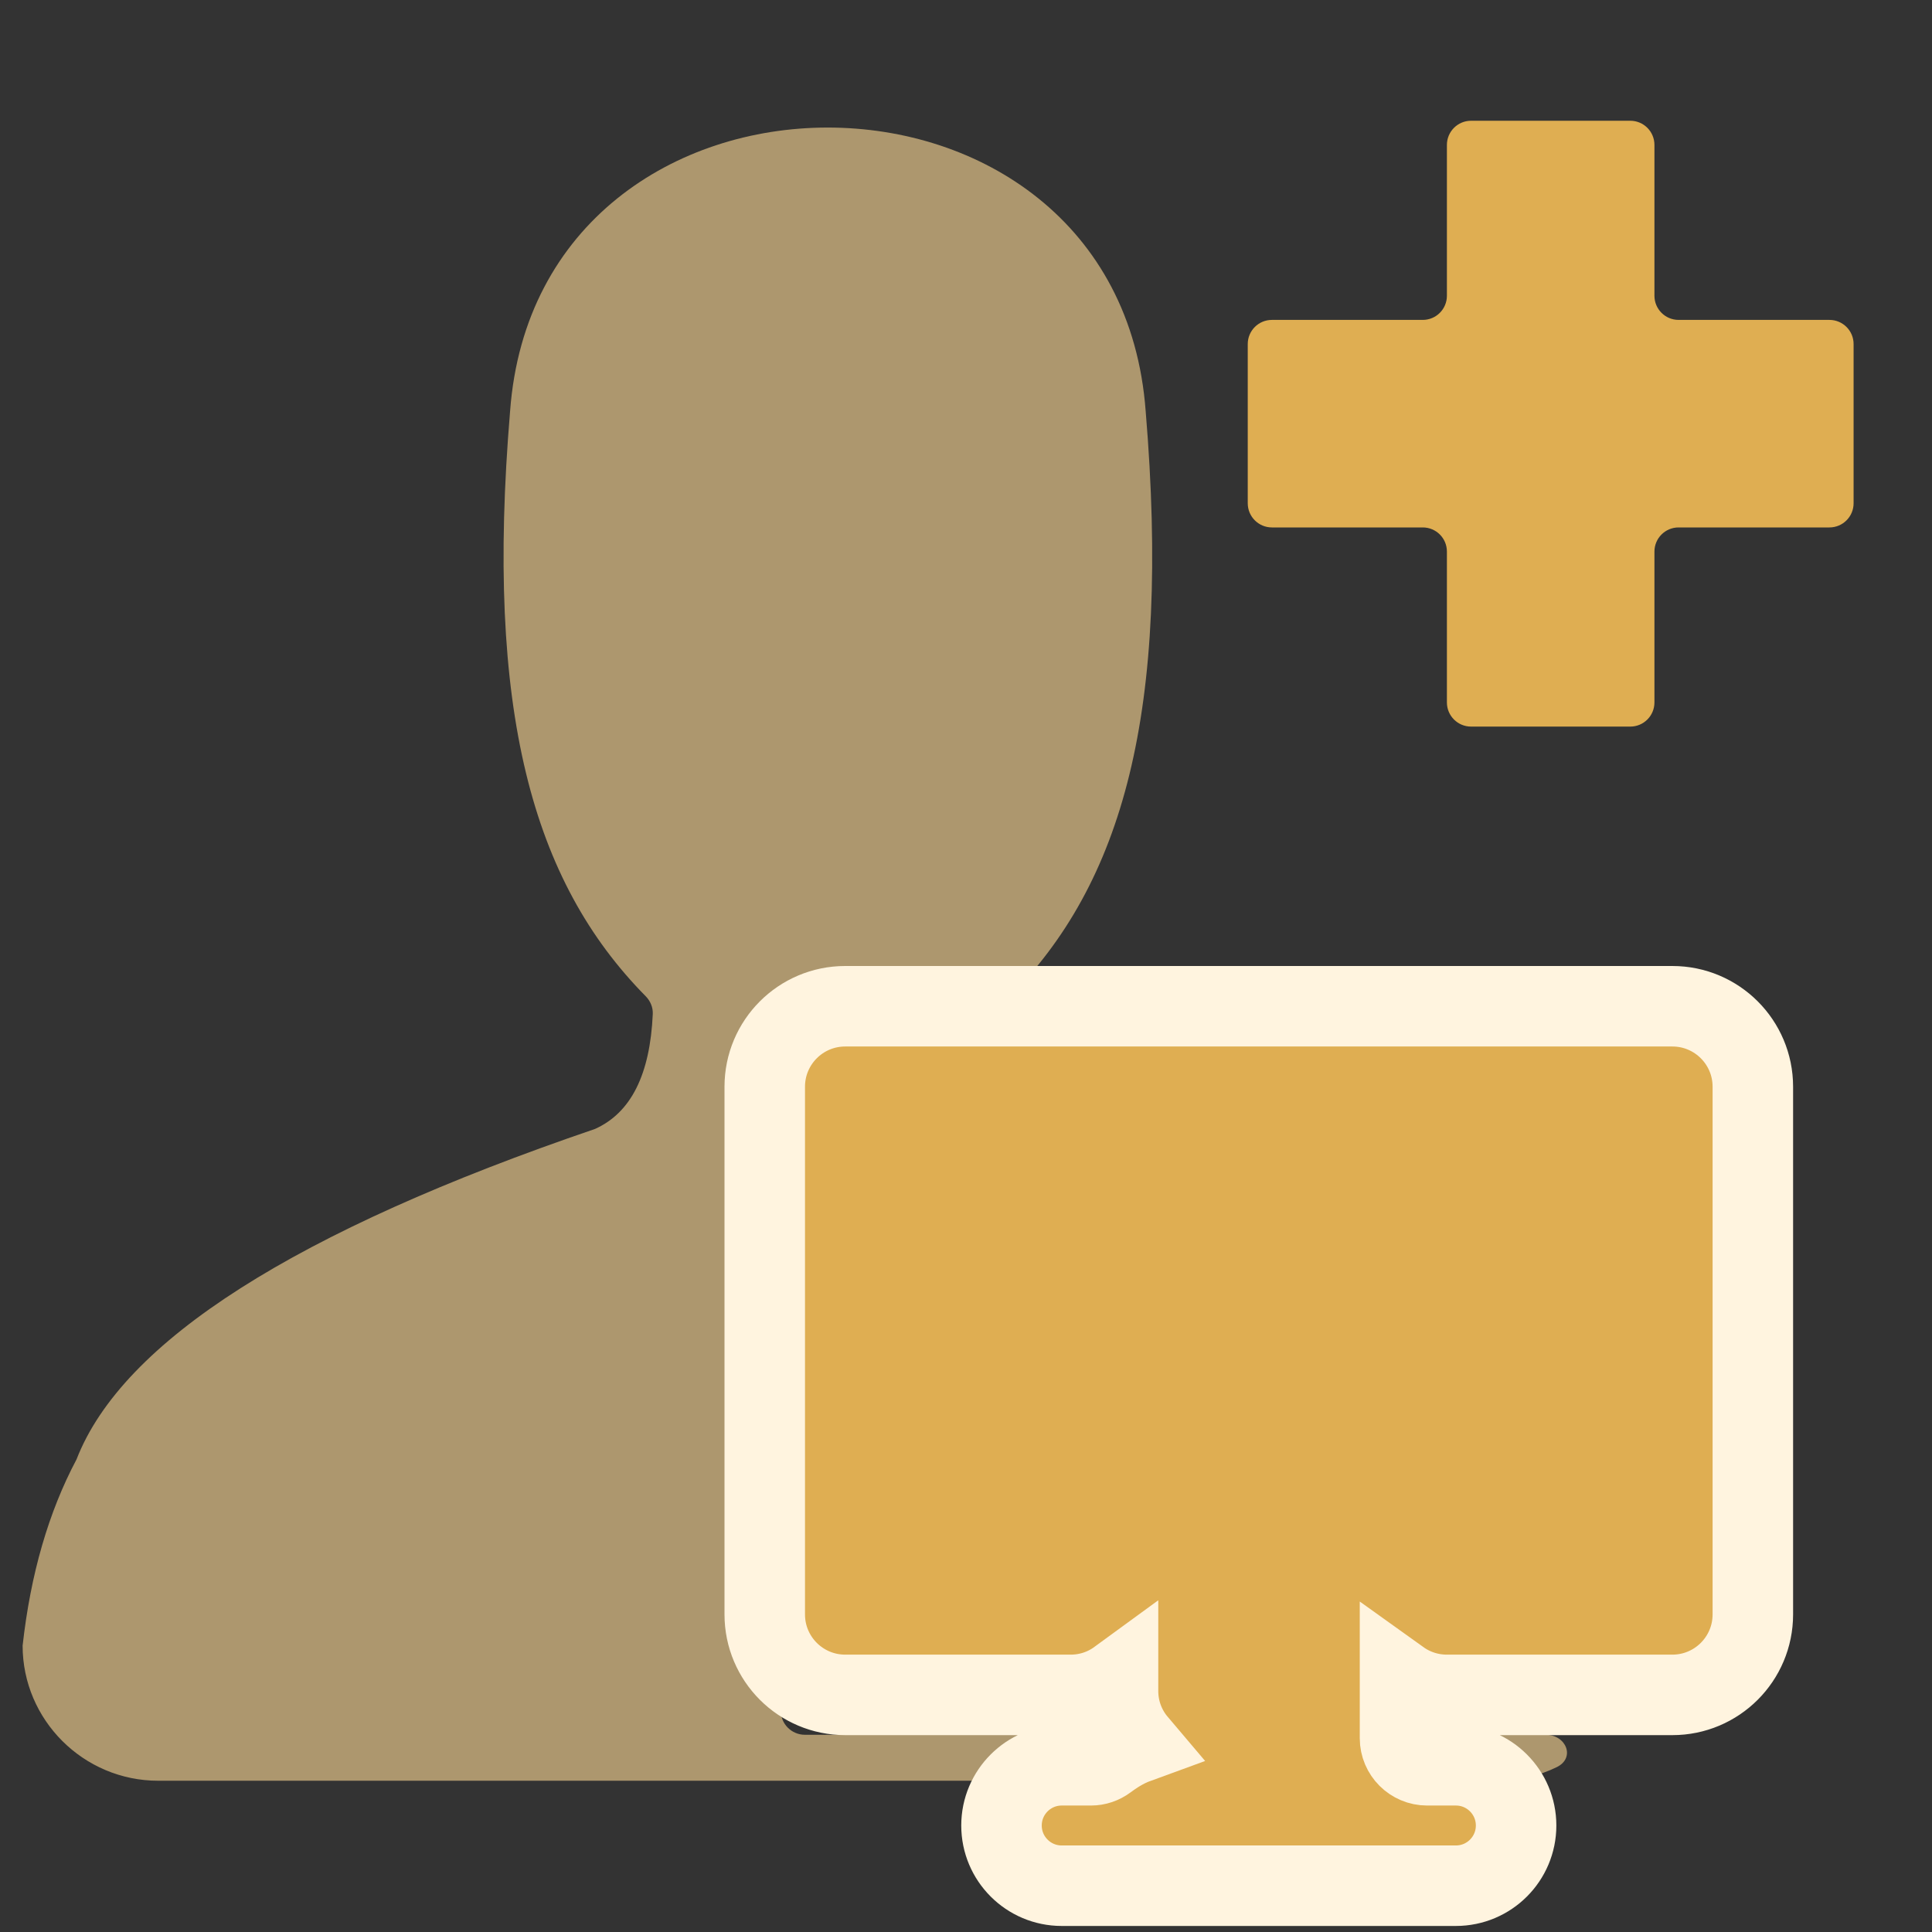
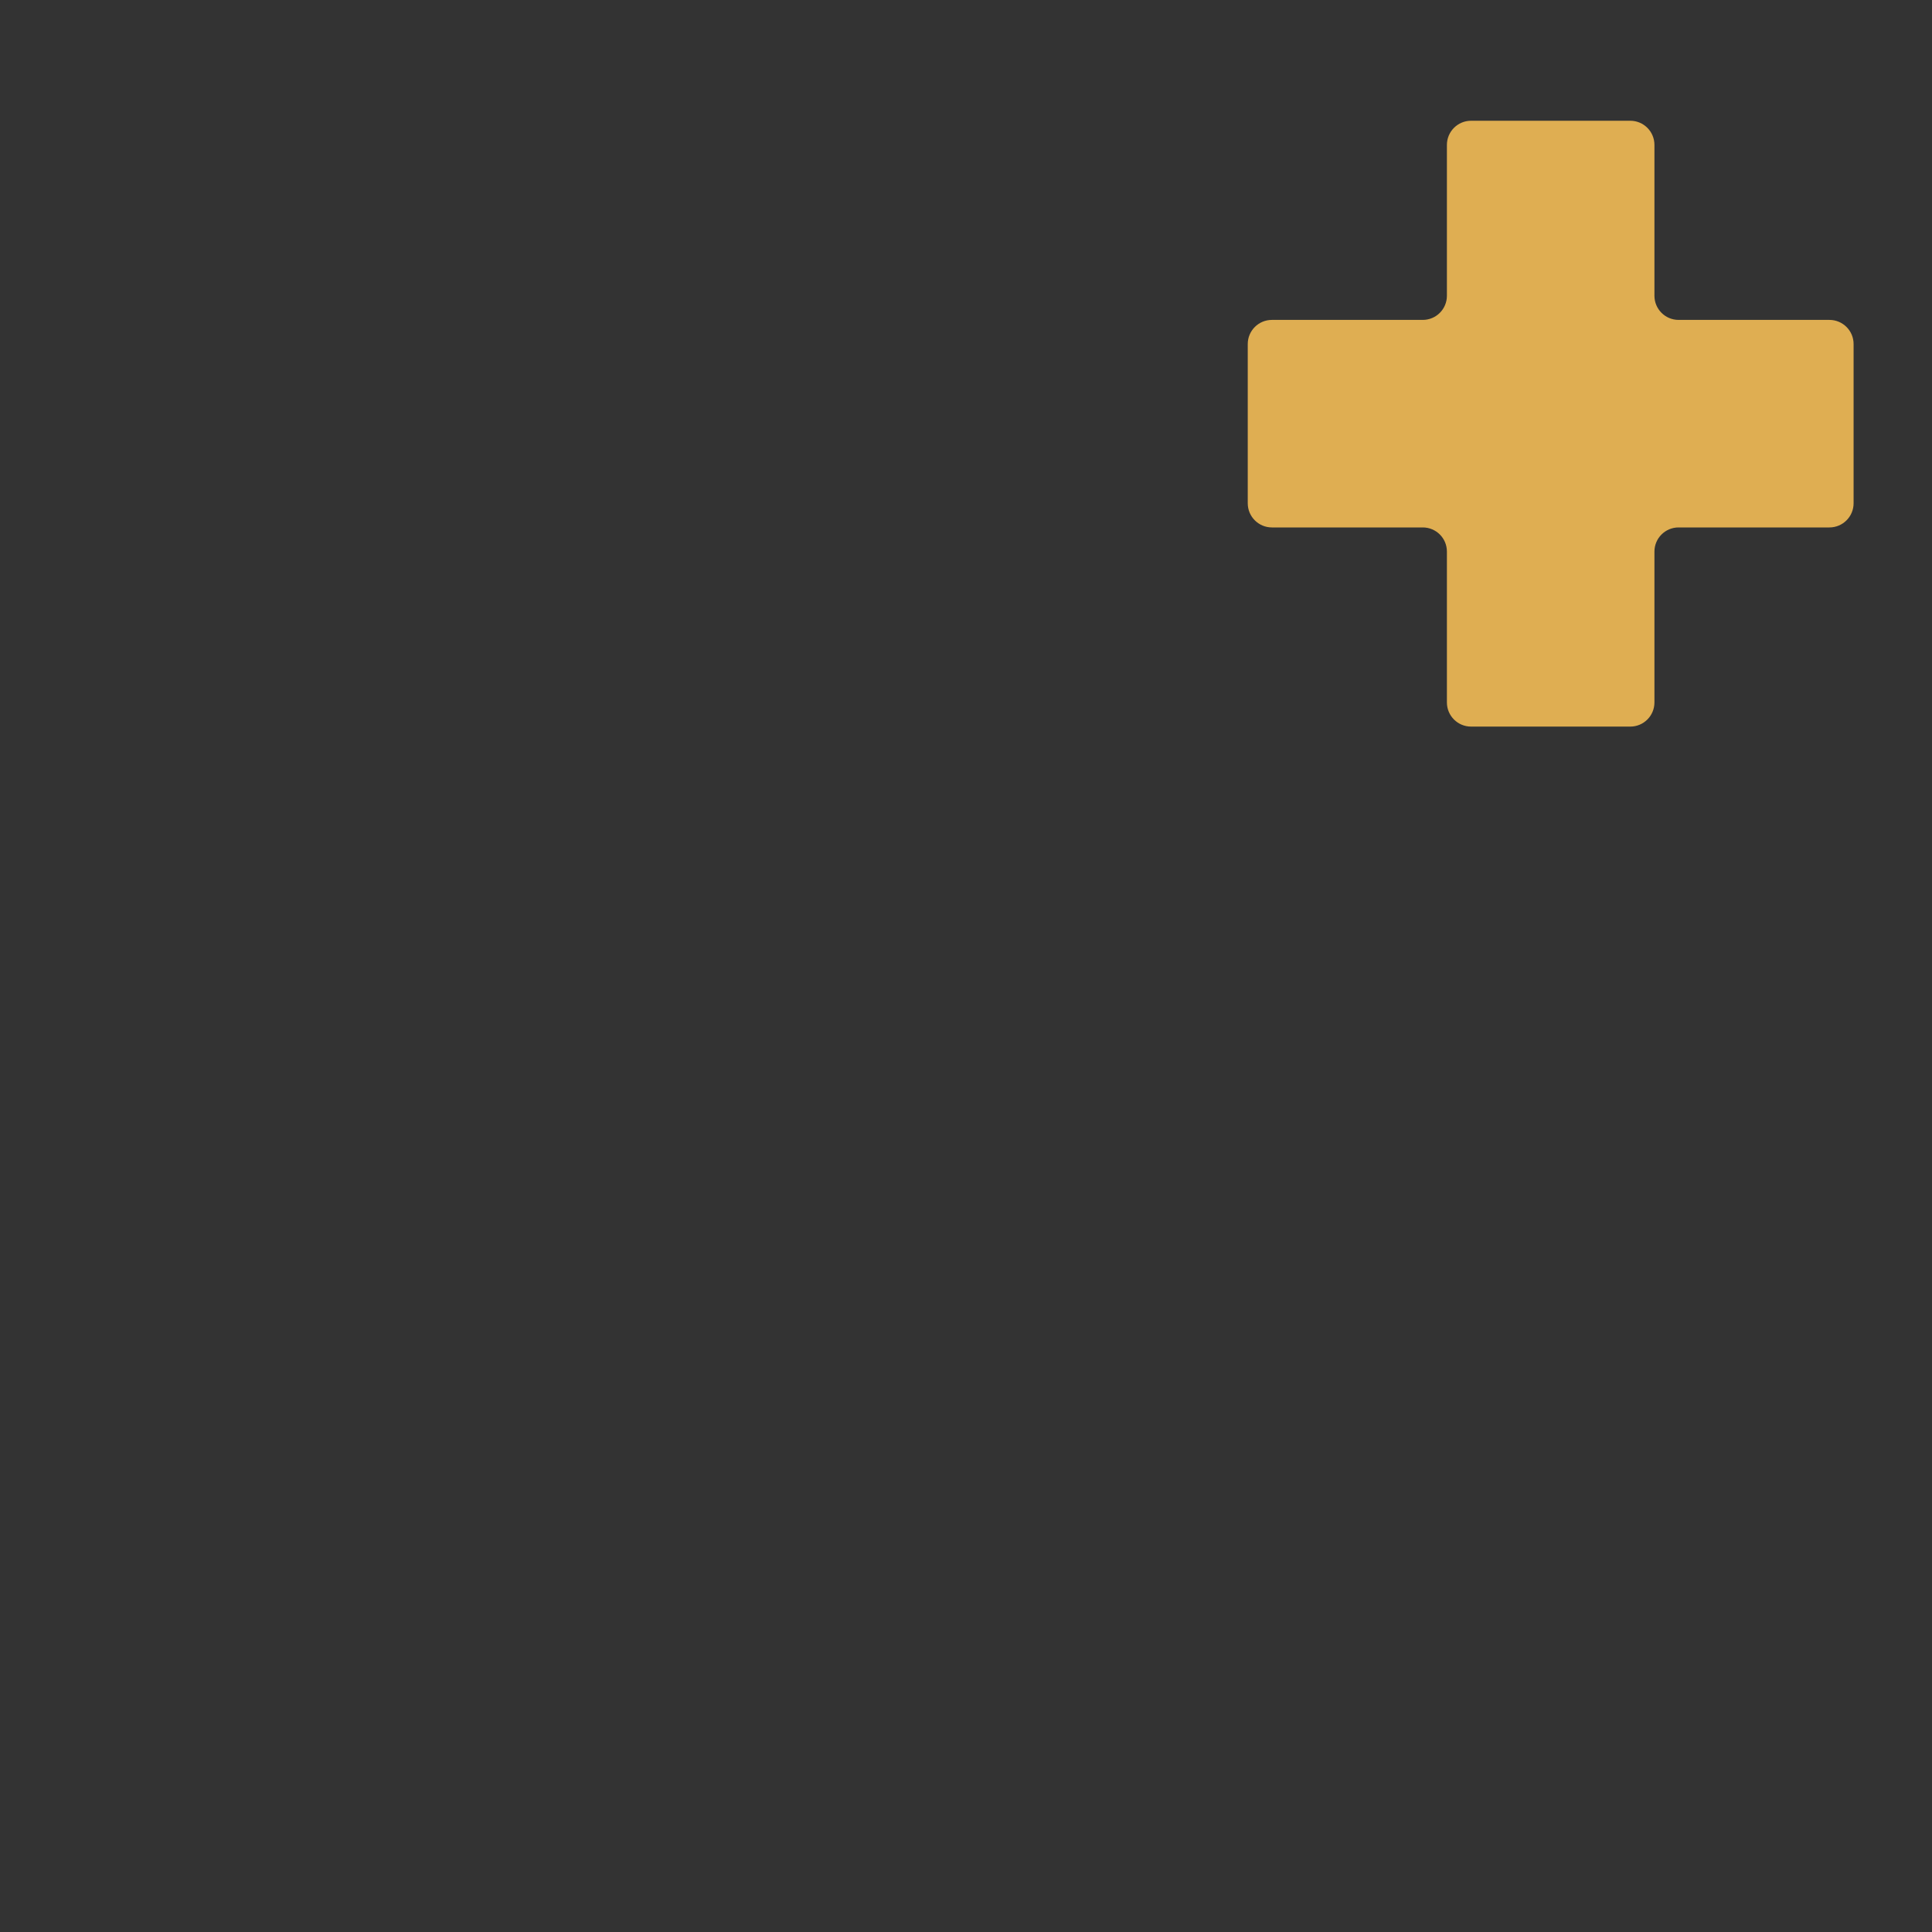
<svg xmlns="http://www.w3.org/2000/svg" width="48" height="48" viewBox="0 0 48 48" fill="none">
  <rect x="0" y="0" width="48" height="48" fill="#333333" stroke="none" />
-   <path fill-rule="evenodd" clip-rule="evenodd" d="M24.439 25.638C24.711 25.638 24.922 25.404 24.914 25.131C24.91 25.011 24.96 24.887 25.045 24.802C27.901 21.943 29.088 17.701 28.464 10.216C28.118 5.522 24.346 3.169 20.563 3.169C16.791 3.169 13.019 5.522 12.673 10.216C12.052 17.657 13.222 21.893 16.042 24.751C16.158 24.869 16.226 25.028 16.218 25.193C16.151 26.692 15.68 27.644 14.784 28.048C7.345 30.585 3.042 33.319 1.9 36.261C1.208 37.564 0.759 39.109 0.562 40.886C0.562 42.731 2.073 44.242 3.931 44.242H28.045C28.083 44.242 28.119 44.223 28.142 44.192C28.156 44.172 28.164 44.148 28.164 44.123V43.7C28.164 43.369 27.895 43.1 27.564 43.1H19.998C19.667 43.1 19.398 42.832 19.398 42.5V26.238C19.398 25.906 19.667 25.637 19.998 25.637L24.439 25.638ZM35.511 44C35.511 44.16 35.676 44.242 35.836 44.242H37.206C37.735 44.242 38.234 44.12 38.679 43.903C39.144 43.676 38.917 43.1 38.4 43.1H36.111C35.78 43.1 35.511 43.369 35.511 43.7V44Z" fill="#AD976E" />
-   <path d="M34.783 41.736C35.111 41.971 35.514 42.109 35.948 42.109H41.549C42.654 42.109 43.549 41.214 43.549 40.109V27C43.549 25.895 42.654 25 41.549 25H21C19.895 25 19 25.895 19 27L19 40.109C19 41.214 19.895 42.109 21 42.109H26.601C27.041 42.109 27.447 41.968 27.777 41.727V42.013C27.777 42.505 27.955 42.955 28.25 43.303C27.926 43.421 27.669 43.597 27.493 43.728C27.379 43.812 27.246 43.858 27.105 43.858H26.378C25.552 43.858 24.882 44.528 24.882 45.354C24.882 46.181 25.552 46.85 26.378 46.85H36.171C36.997 46.85 37.667 46.181 37.667 45.354C37.667 44.528 36.997 43.858 36.171 43.858H35.456C35.086 43.858 34.783 43.556 34.783 43.186V41.736Z" fill="#DFAE52" stroke="#FFF4DF" stroke-width="2" />
  <path fill-rule="evenodd" clip-rule="evenodd" d="M35.948 3.6C35.948 3.269 36.217 3 36.548 3H40.504C40.836 3 41.104 3.269 41.104 3.6V7.348C41.104 7.679 41.373 7.948 41.704 7.948H45.452C45.783 7.948 46.052 8.216 46.052 8.548V12.504C46.052 12.835 45.783 13.104 45.452 13.104H41.704C41.373 13.104 41.104 13.372 41.104 13.704V17.452C41.104 17.783 40.836 18.052 40.504 18.052H36.548C36.217 18.052 35.948 17.783 35.948 17.452V13.704C35.948 13.372 35.68 13.104 35.348 13.104H31.6C31.269 13.104 31 12.835 31 12.504V8.548C31 8.216 31.269 7.948 31.6 7.948H35.348C35.68 7.948 35.948 7.679 35.948 7.348V3.6Z" fill="#DFAE52" />
</svg>